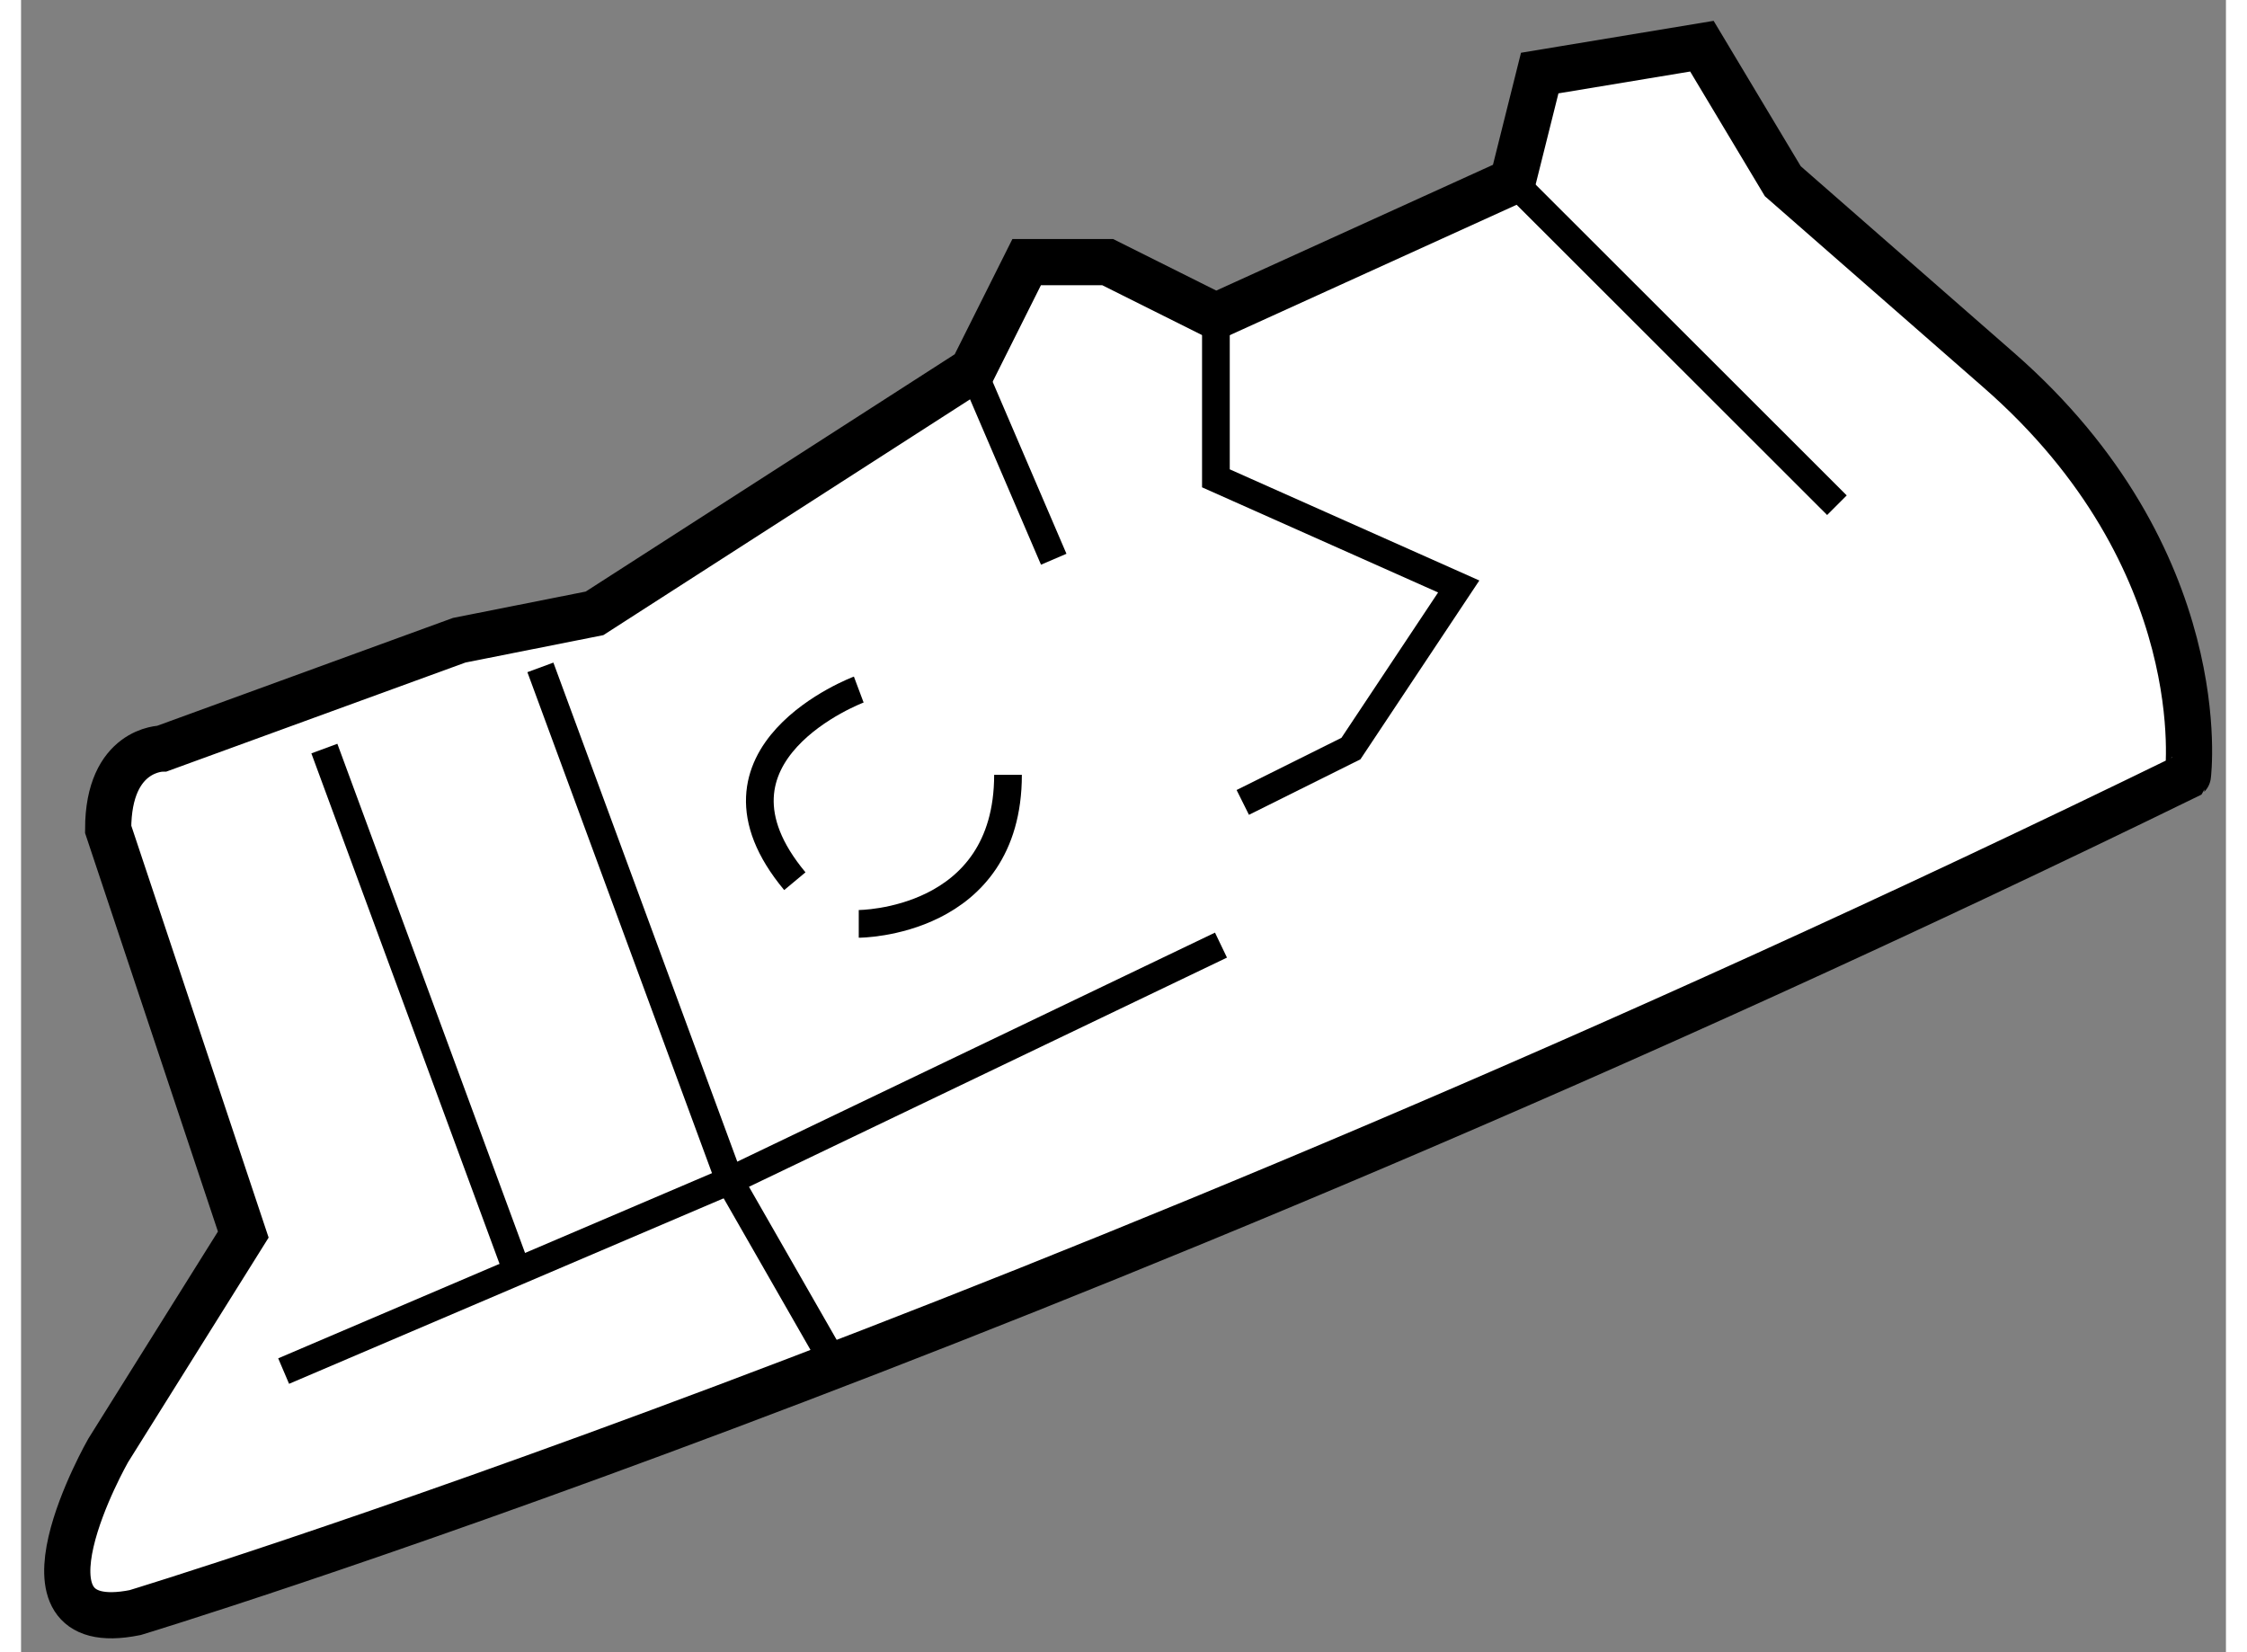
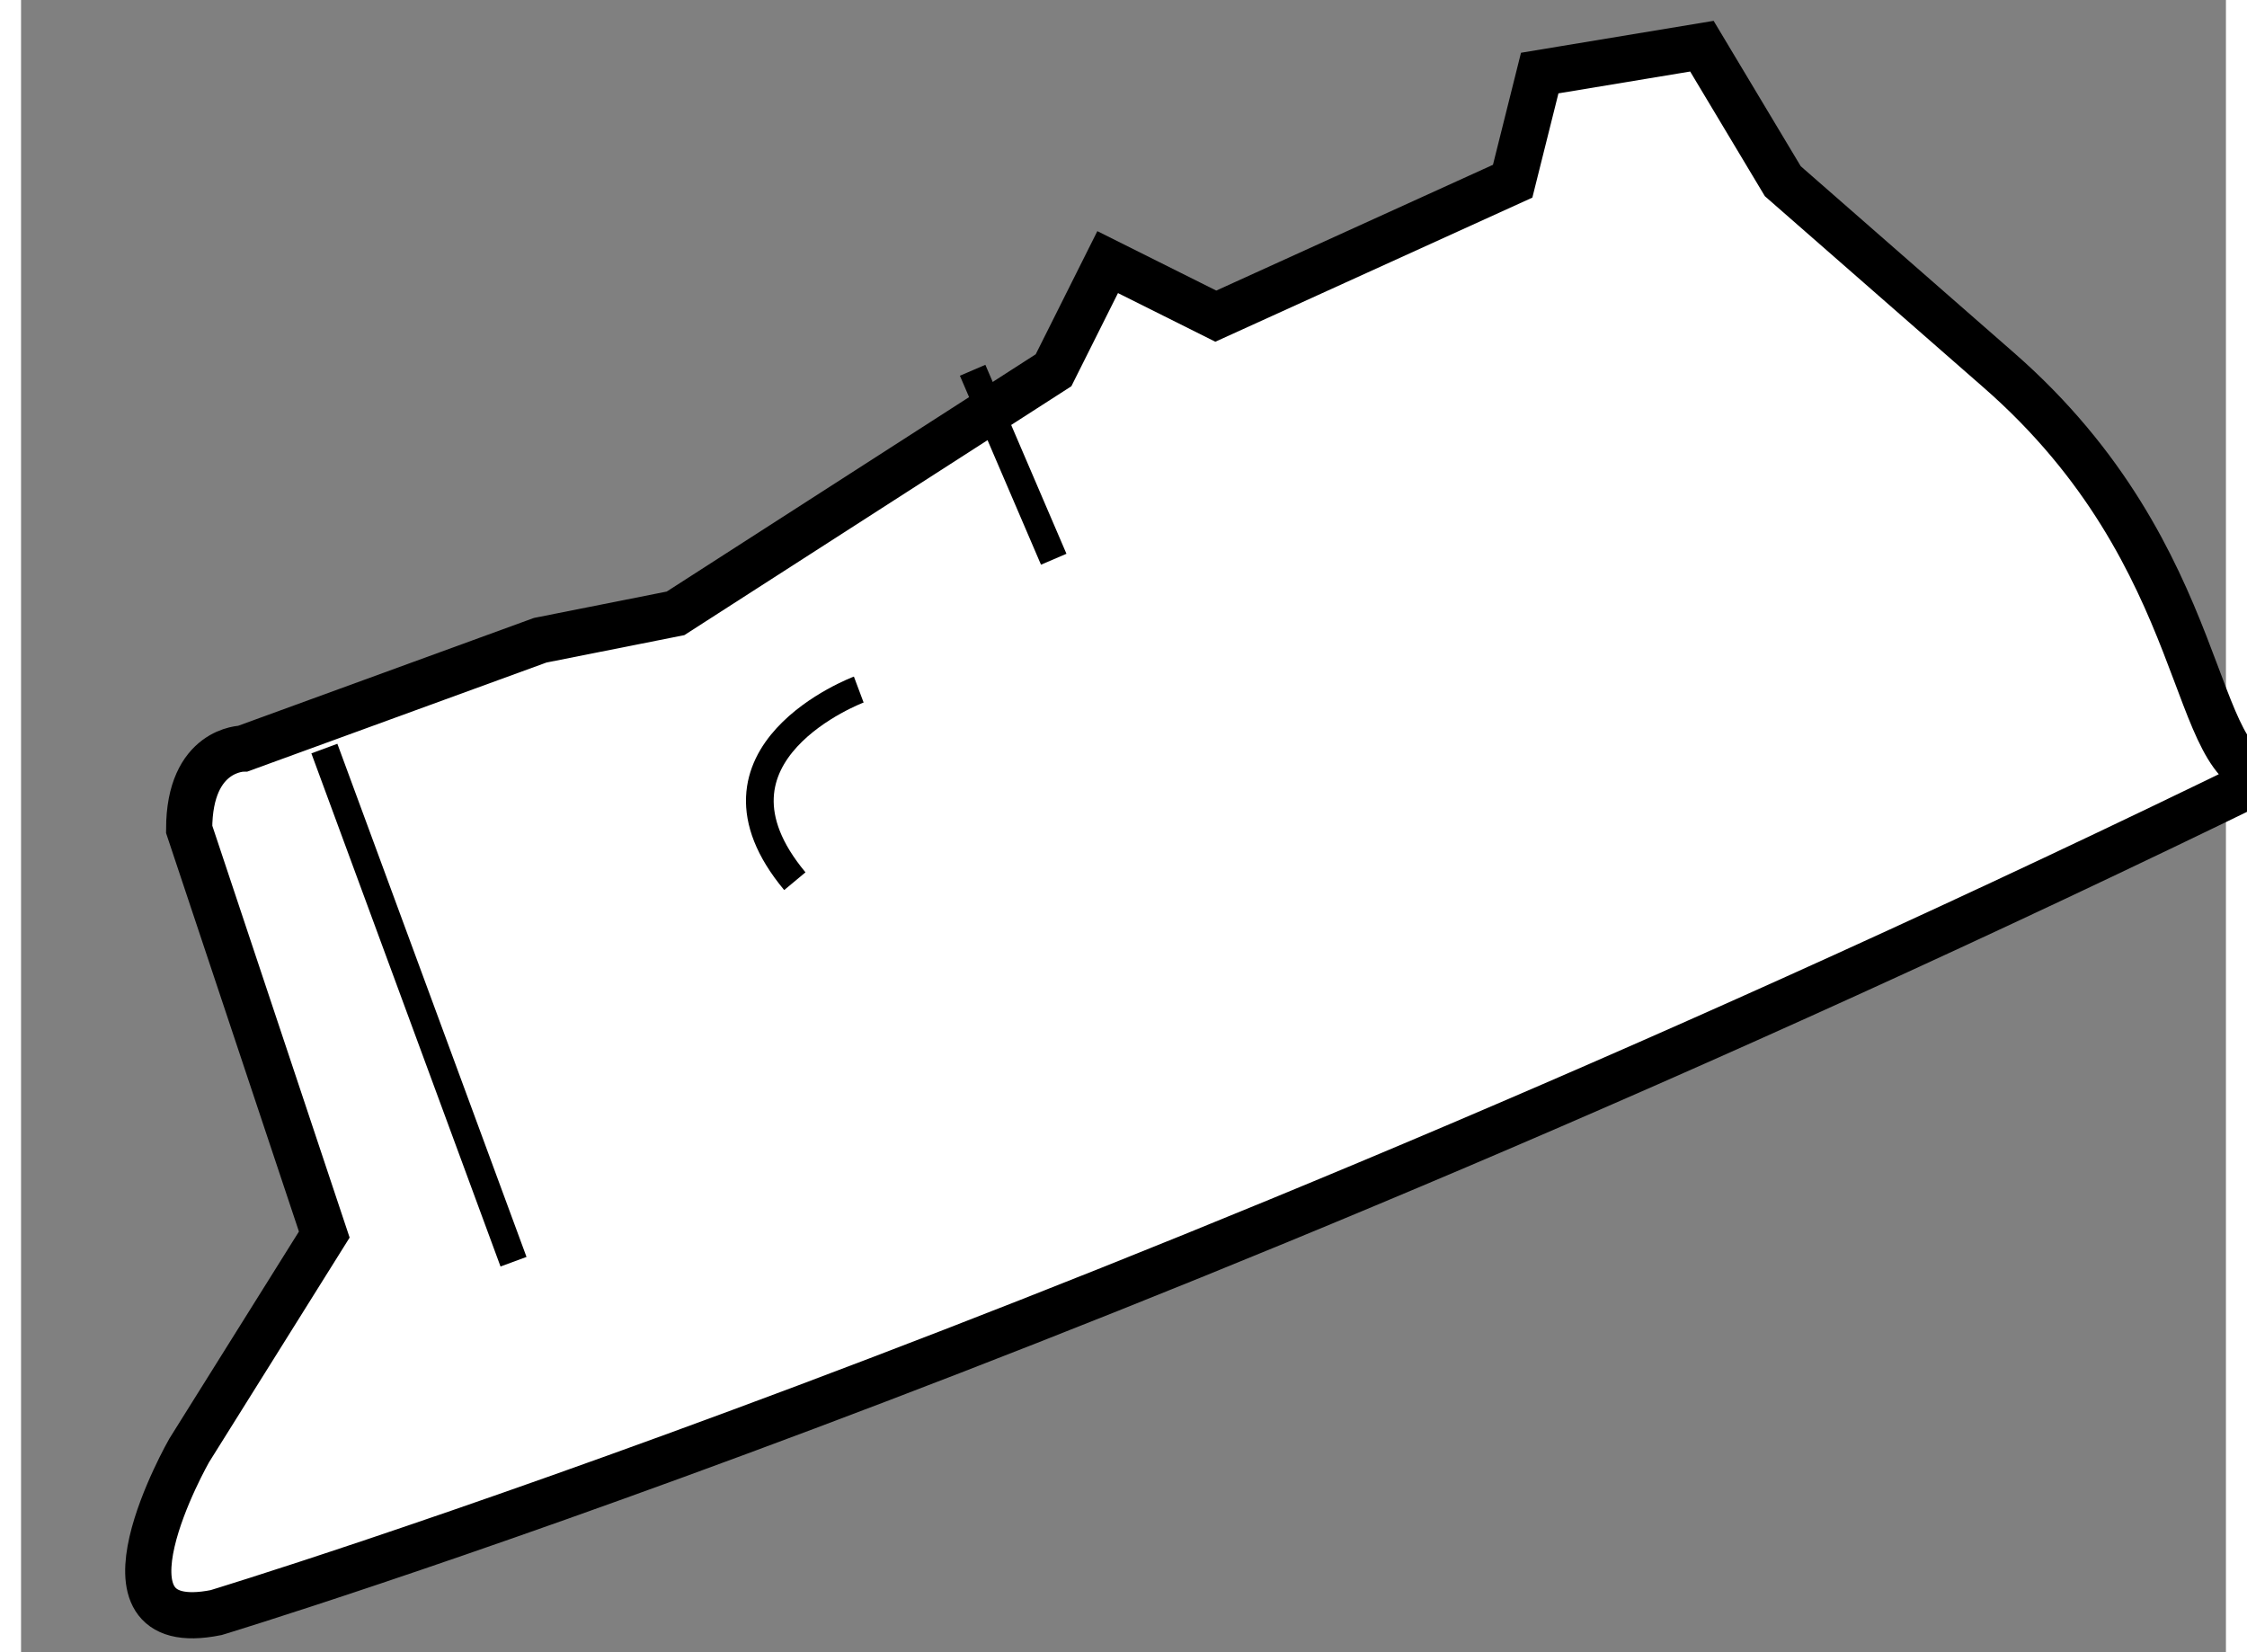
<svg xmlns="http://www.w3.org/2000/svg" version="1.1" x="0px" y="0px" width="244.8px" height="180px" viewBox="152.735 95.846 23.873 17.889" enable-background="new 0 0 244.8 180" xml:space="preserve">
  <rect x="152.735" y="95.846" width="23.873" height="17.889" fill="#808080" stroke="none" />
  <g>
-     <path fill="#FFFFFF" stroke="#000000" stroke-width="0.5" d="M174.15,99.855l-2.34-2.047l-0.876-1.462l-1.756,0.291l-0.293,1.171    l-3.214,1.461l-1.171-0.585h-0.877l-0.586,1.171l-4.093,2.632l-1.465,0.291l-3.217,1.173c0,0-0.584,0-0.584,0.874l1.463,4.388    l-1.463,2.338c0,0-1.169,2.049,0.292,1.755c0,0,9.652-2.923,22.226-9.063C176.197,104.242,176.491,101.901,174.15,99.855z" />
+     <path fill="#FFFFFF" stroke="#000000" stroke-width="0.5" d="M174.15,99.855l-2.34-2.047l-0.876-1.462l-1.756,0.291l-0.293,1.171    l-3.214,1.461l-1.171-0.585l-0.586,1.171l-4.093,2.632l-1.465,0.291l-3.217,1.173c0,0-0.584,0-0.584,0.874l1.463,4.388    l-1.463,2.338c0,0-1.169,2.049,0.292,1.755c0,0,9.652-2.923,22.226-9.063C176.197,104.242,176.491,101.901,174.15,99.855z" />
    <line fill="none" stroke="#000000" stroke-width="0.3" x1="156.019" y1="103.951" x2="158.067" y2="109.507" />
-     <polyline fill="none" stroke="#000000" stroke-width="0.3" points="158.358,103.072 160.406,108.63 161.577,110.674   " />
    <line fill="none" stroke="#000000" stroke-width="0.3" x1="163.038" y1="99.855" x2="163.916" y2="101.901" />
-     <polyline fill="none" stroke="#000000" stroke-width="0.3" points="165.672,99.27 165.672,101.025 168.301,102.196     167.134,103.951 165.963,104.534   " />
-     <polyline fill="none" stroke="#000000" stroke-width="0.3" points="155.578,110.691 160.406,108.63 165.727,106.079   " />
-     <line fill="none" stroke="#000000" stroke-width="0.3" x1="168.886" y1="97.809" x2="172.396" y2="101.316" />
    <path fill="none" stroke="#000000" stroke-width="0.3" d="M161.805,103.312c0,0-1.845,0.691-0.692,2.075" />
-     <path fill="none" stroke="#000000" stroke-width="0.3" d="M161.805,105.849c0,0,1.616,0,1.616-1.614" />
  </g>
</svg>